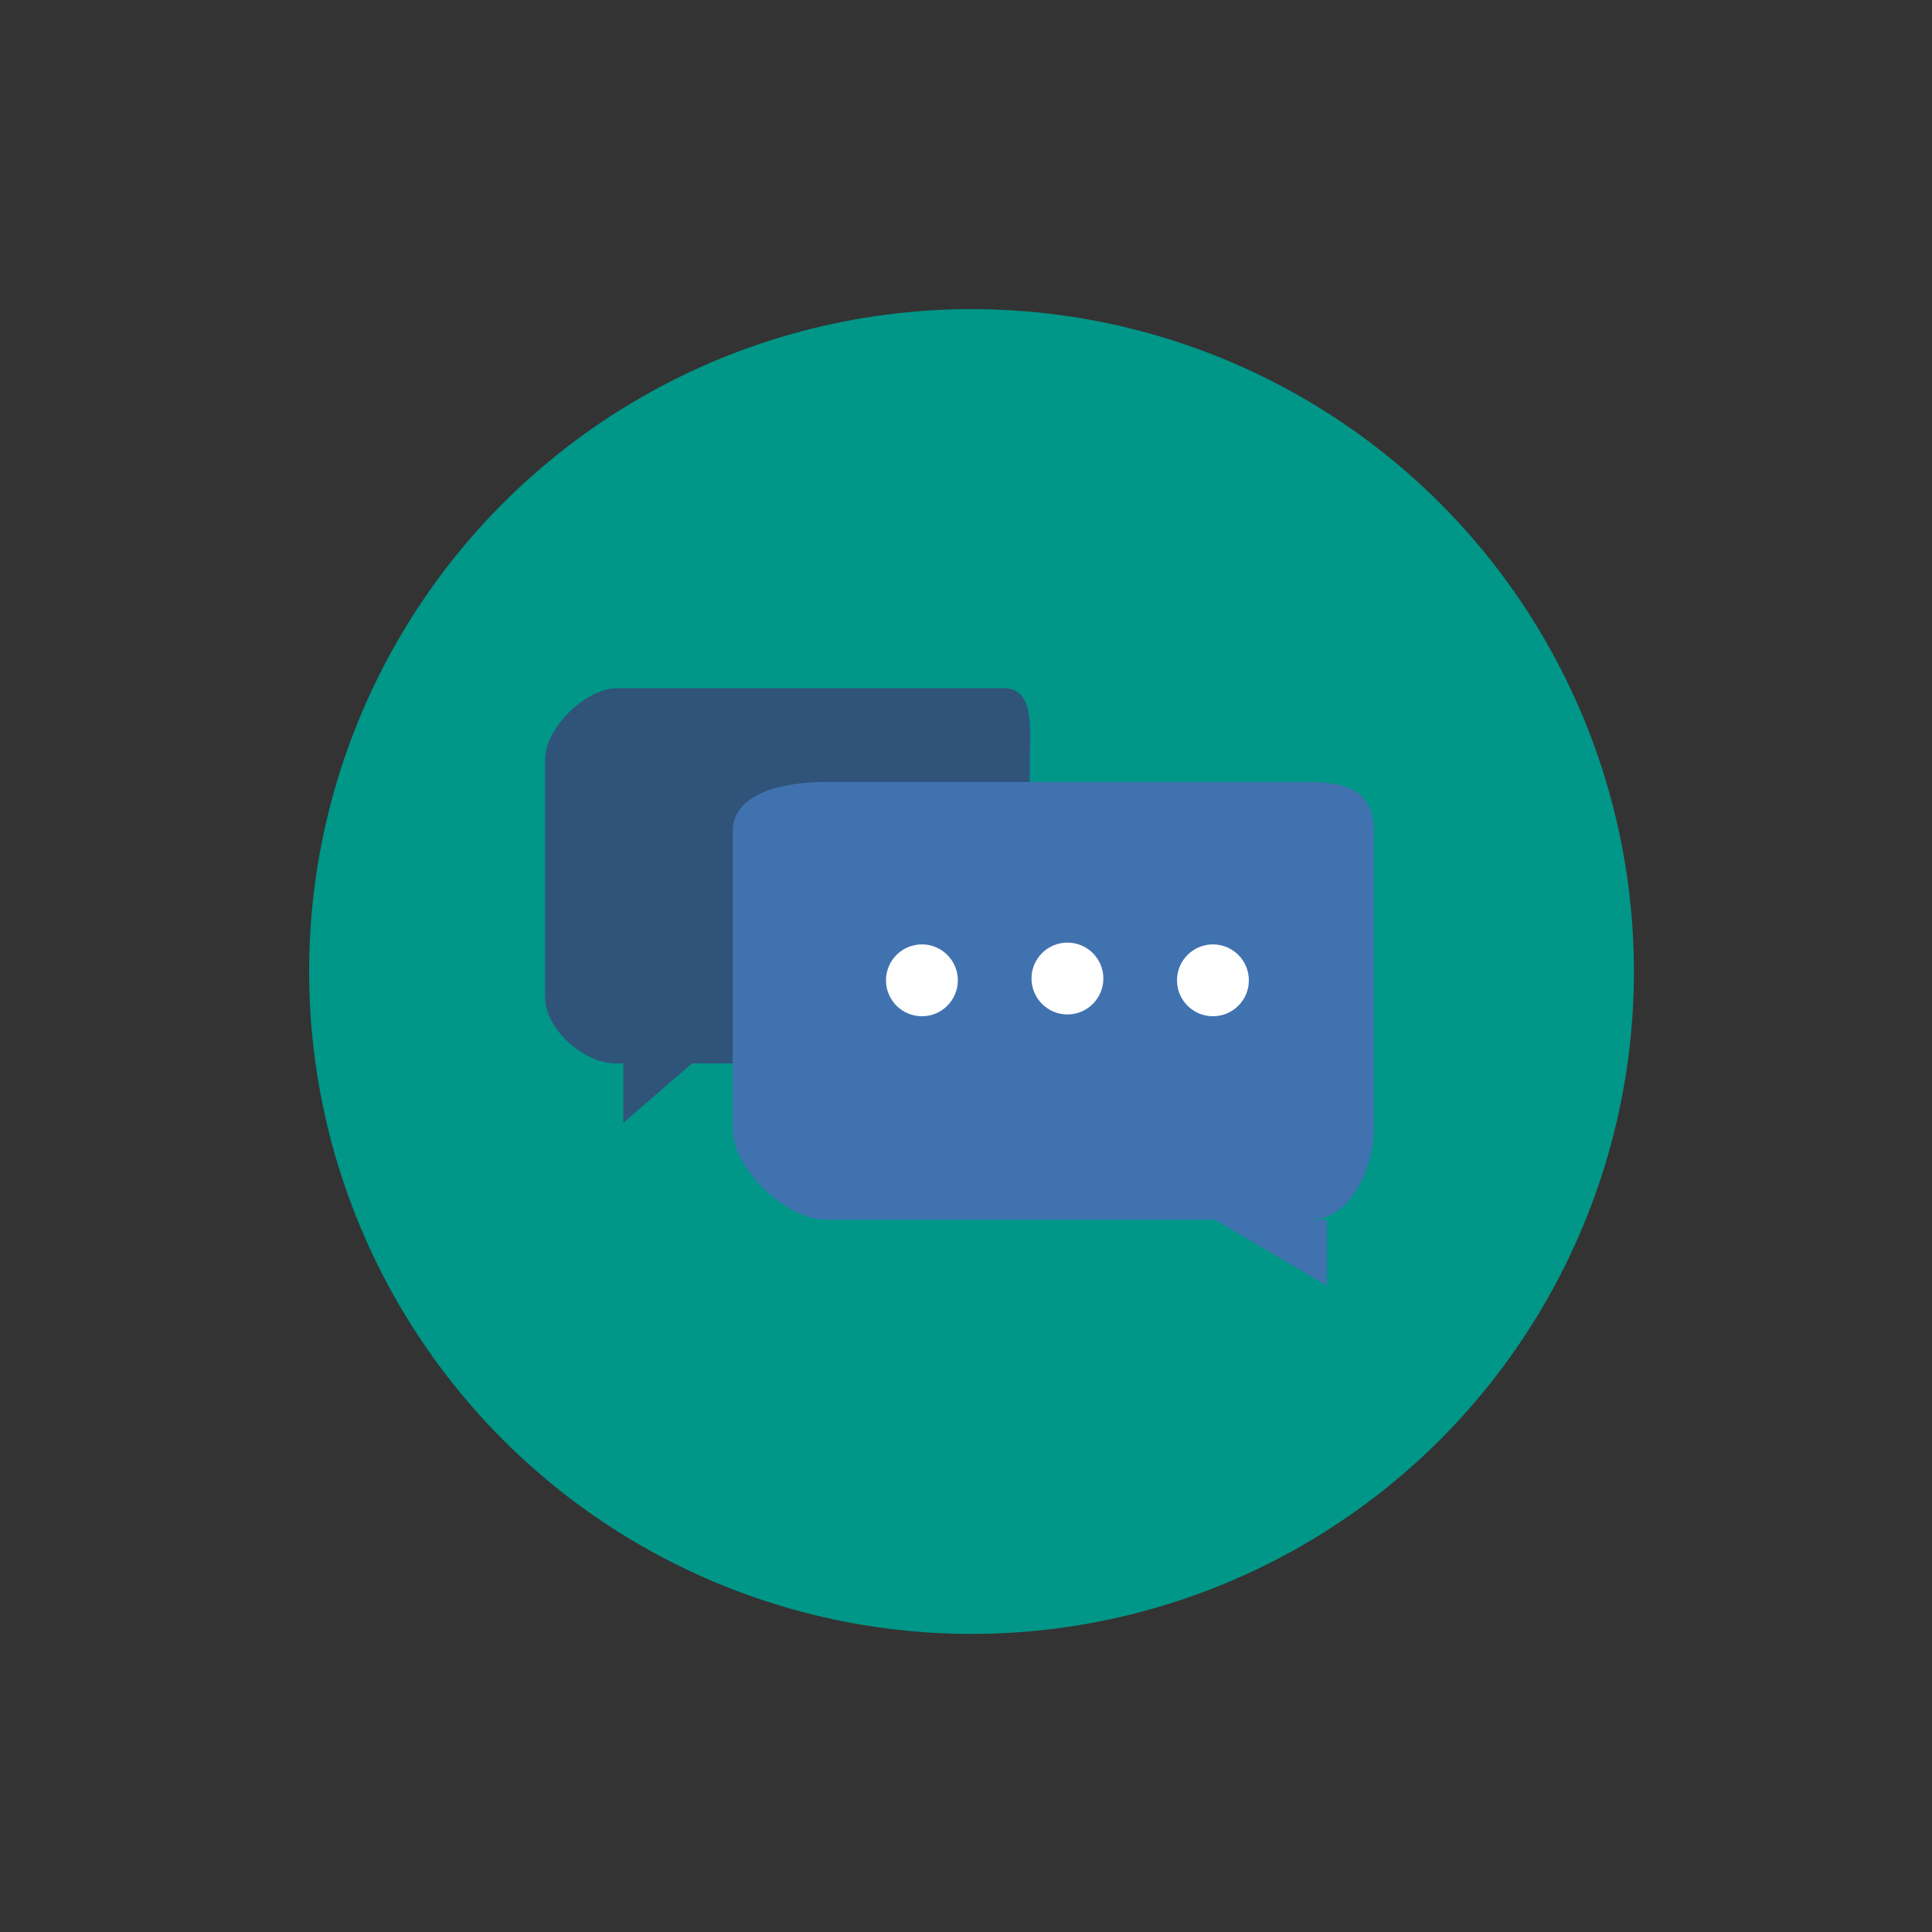
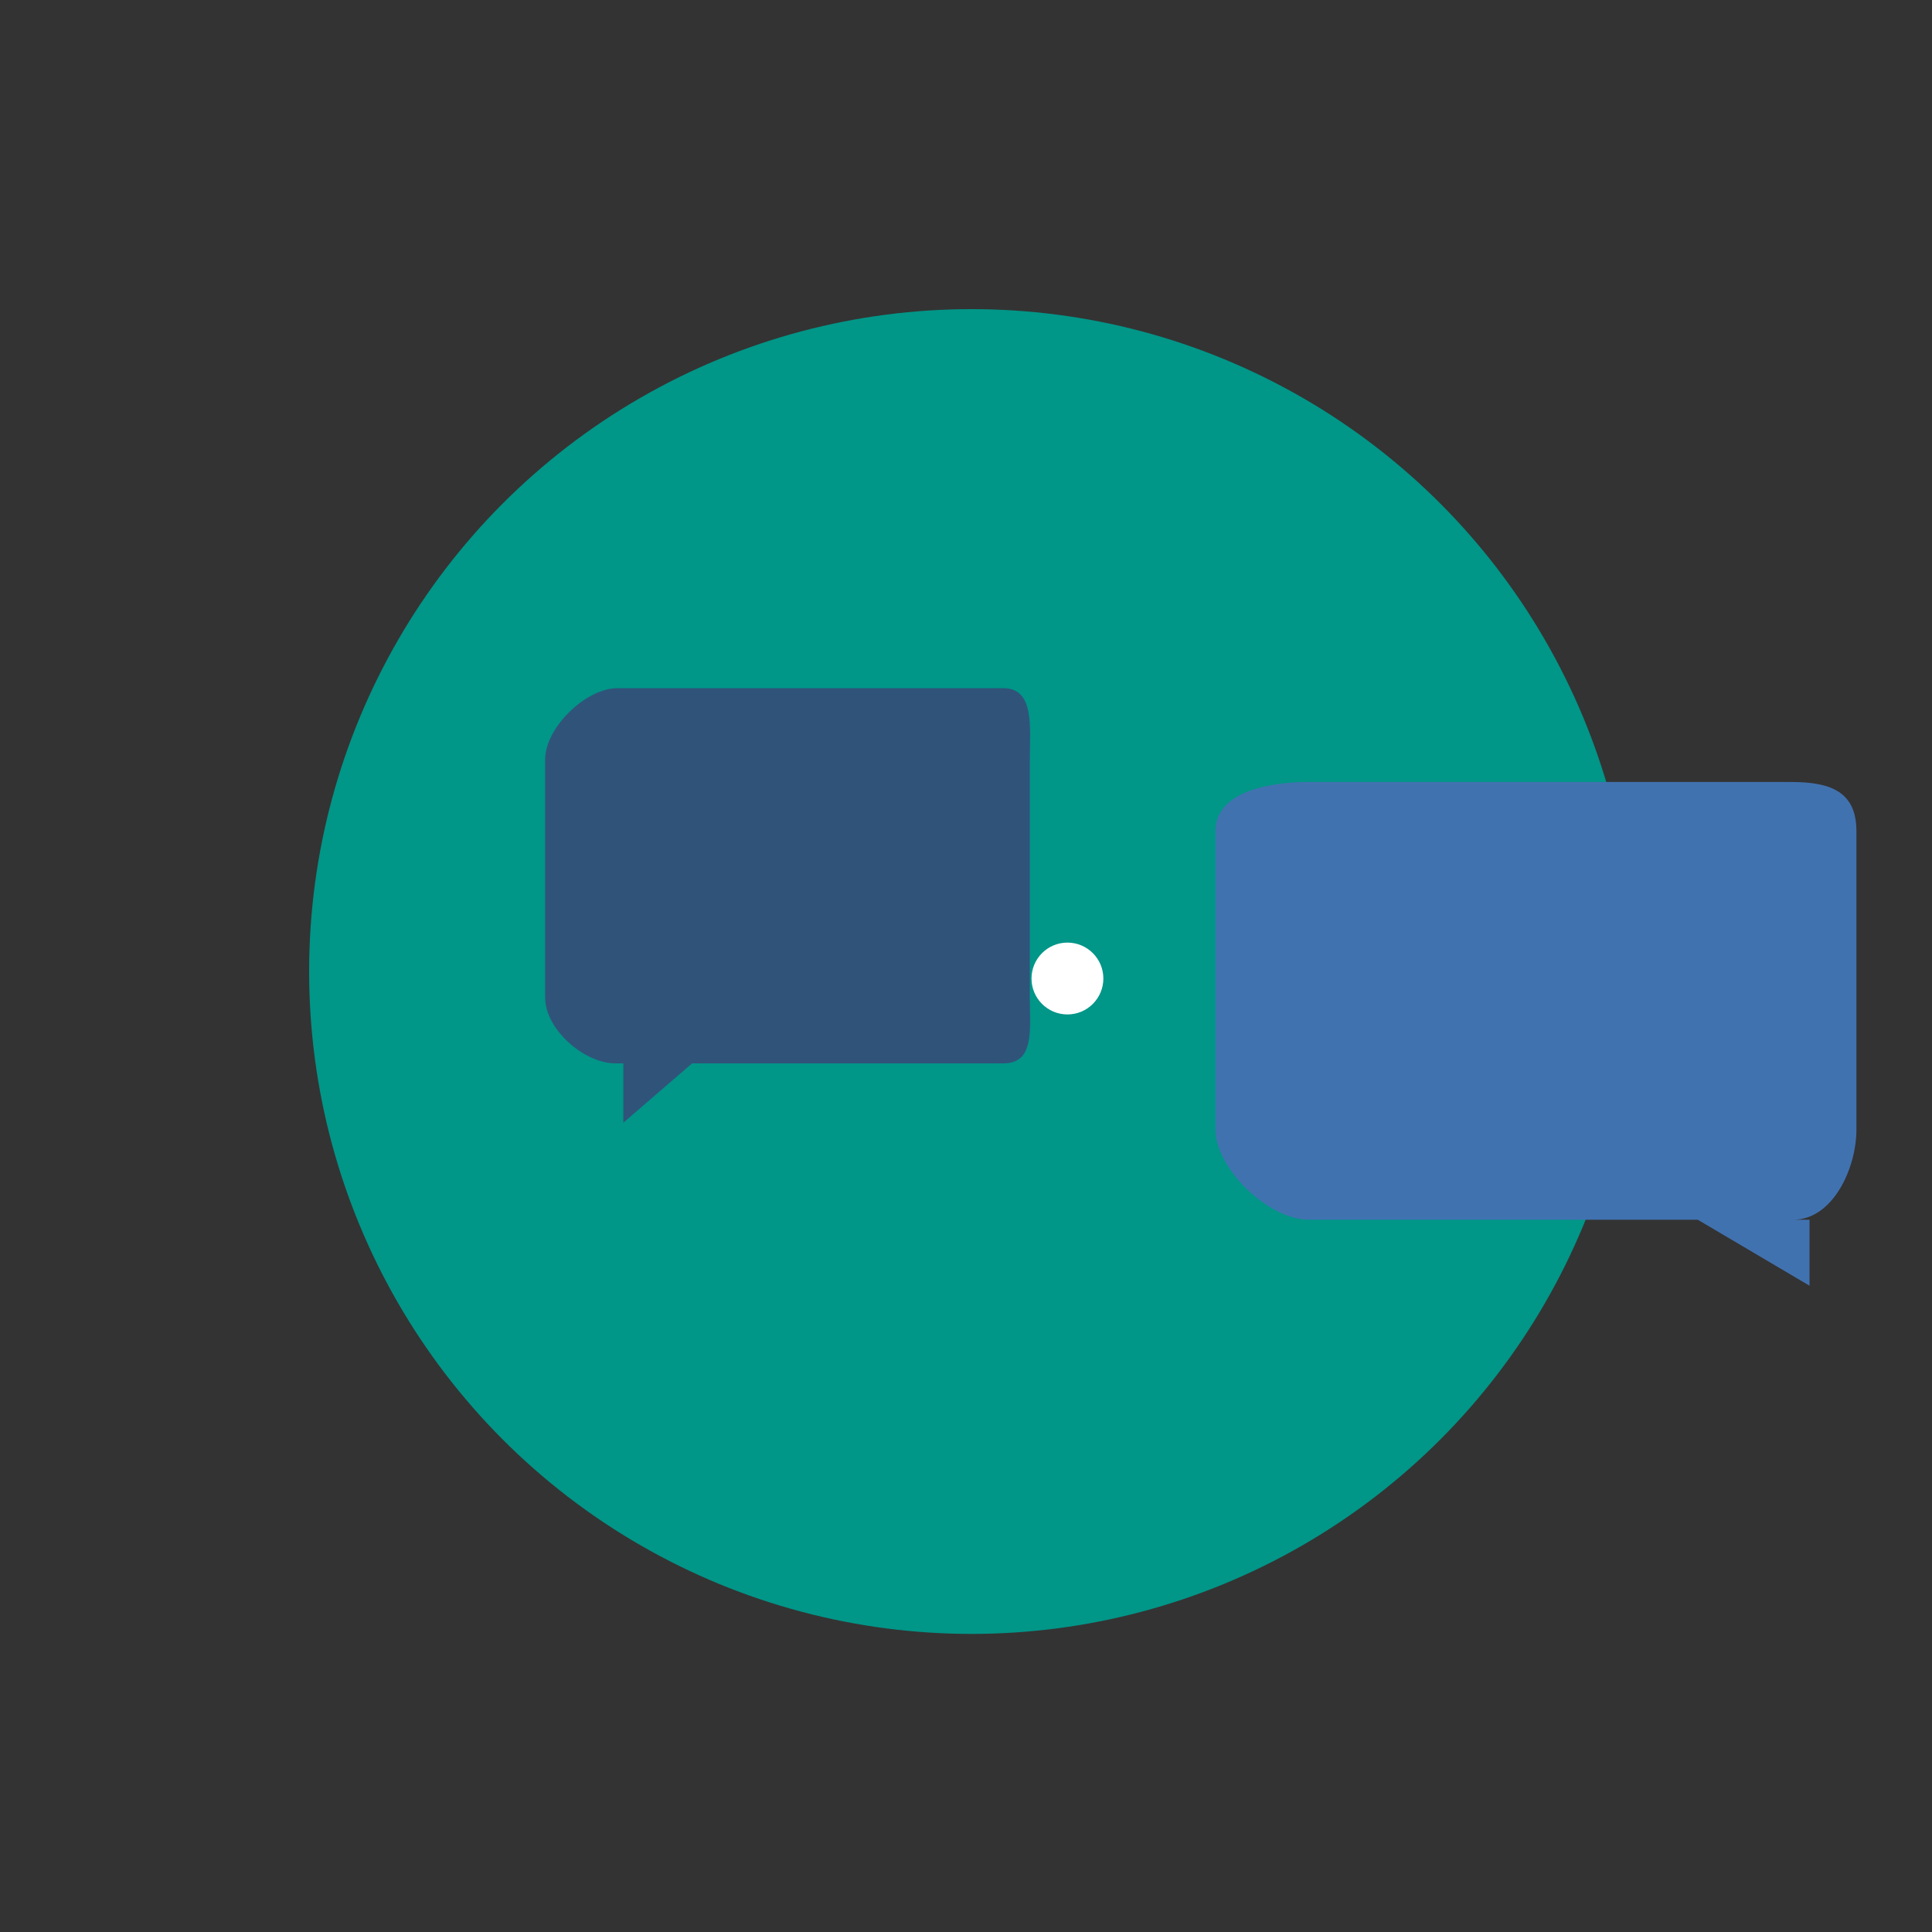
<svg xmlns="http://www.w3.org/2000/svg" width="175" height="175" viewBox="0 0 175 175">
  <rect x="0" y="0" width="175" height="175" fill="#333333" stroke="none" />
  <circle fill="#009688" cx="88" cy="88" r="60" />
  <path fill="#30537A" d="M55.92 62.335h34.96c2.862 0 2.4 3.583 2.4 6.445v21.595c0 2.86.462 5.945-2.4 5.945H62.69l-6.228 5.373V96.32h-.717c-2.847 0-6.364-3.096-6.364-5.945V68.78c0-2.86 3.68-6.445 6.54-6.445z" />
-   <path fill="#4172B0" d="M118.525 70.832h-43.72c-3.582 0-8.43.88-8.43 4.46v27.01c0 3.58 4.848 8.18 8.43 8.18h35.257l10.125 5.978v-5.977h-1.478c3.56 0 5.725-4.613 5.725-8.18v-27.01c0-3.58-2.33-4.46-5.91-4.46z" />
+   <path fill="#4172B0" d="M118.525 70.832c-3.582 0-8.43.88-8.43 4.46v27.01c0 3.58 4.848 8.18 8.43 8.18h35.257l10.125 5.978v-5.977h-1.478c3.56 0 5.725-4.613 5.725-8.18v-27.01c0-3.58-2.33-4.46-5.91-4.46z" />
  <g fill="#FFF">
-     <circle cx="83.507" cy="88.797" r="3.254" />
    <circle cx="96.688" cy="88.634" r="3.254" />
-     <circle cx="109.867" cy="88.797" r="3.254" />
  </g>
</svg>